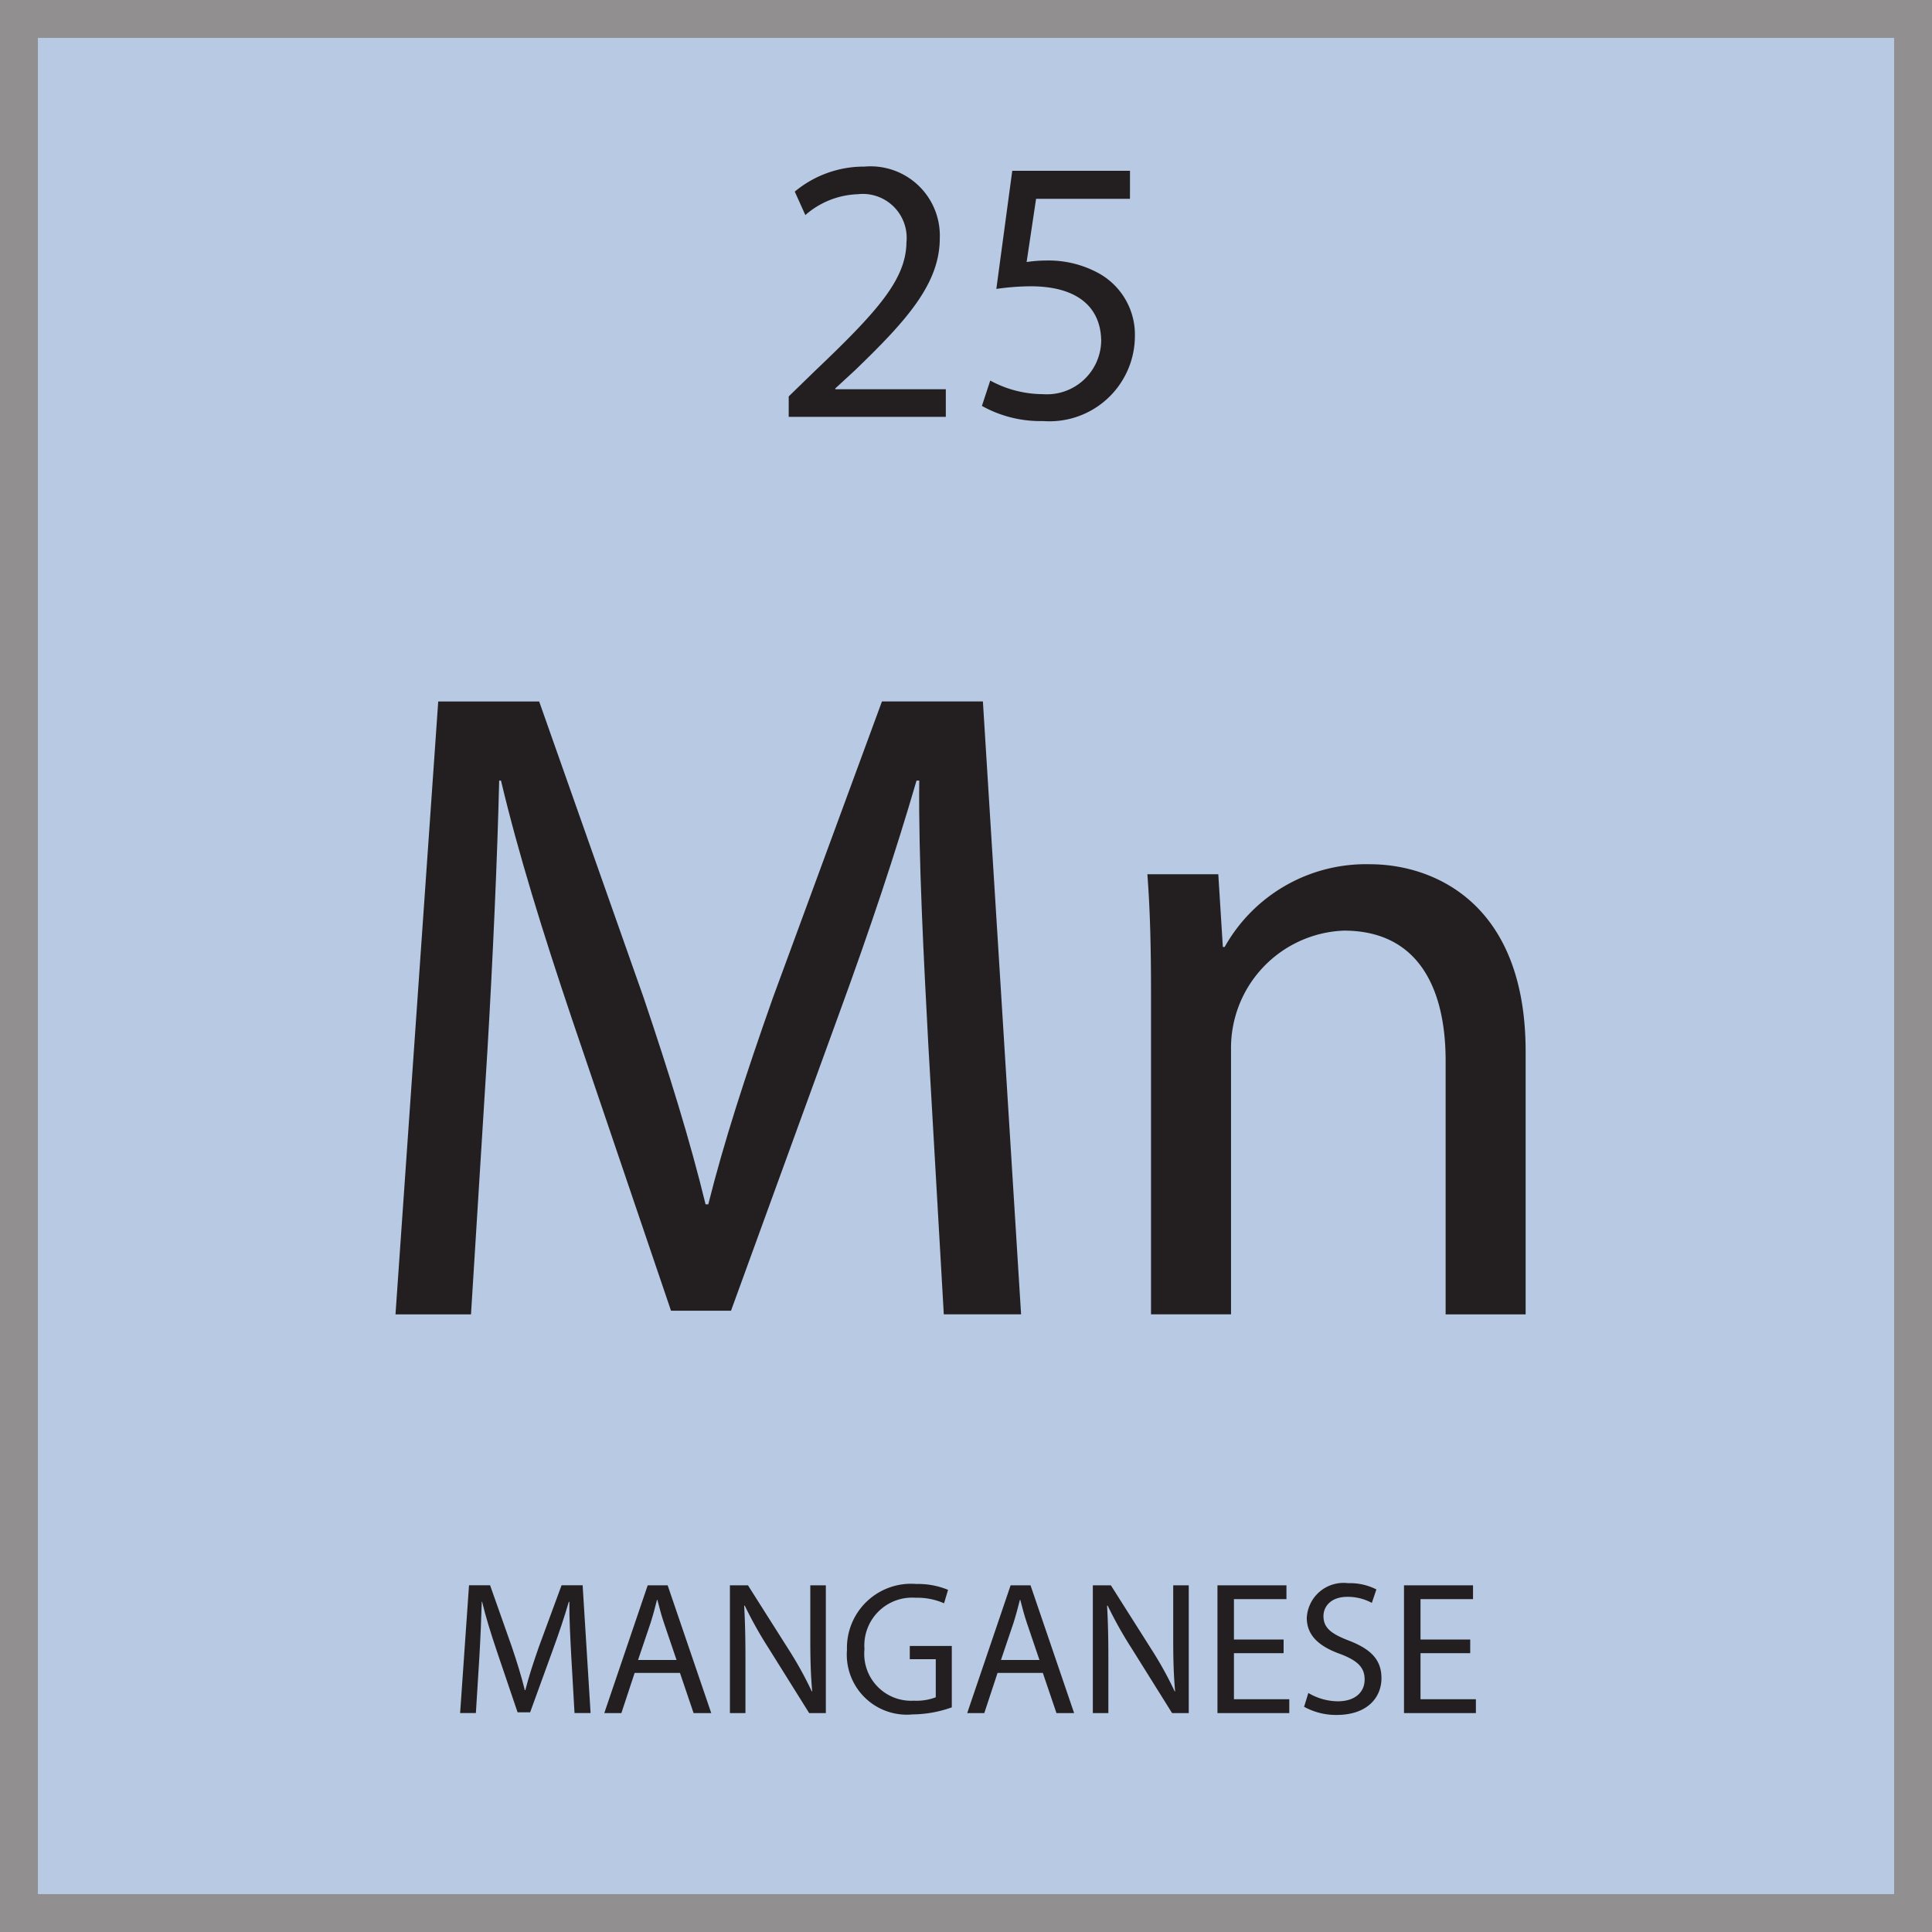
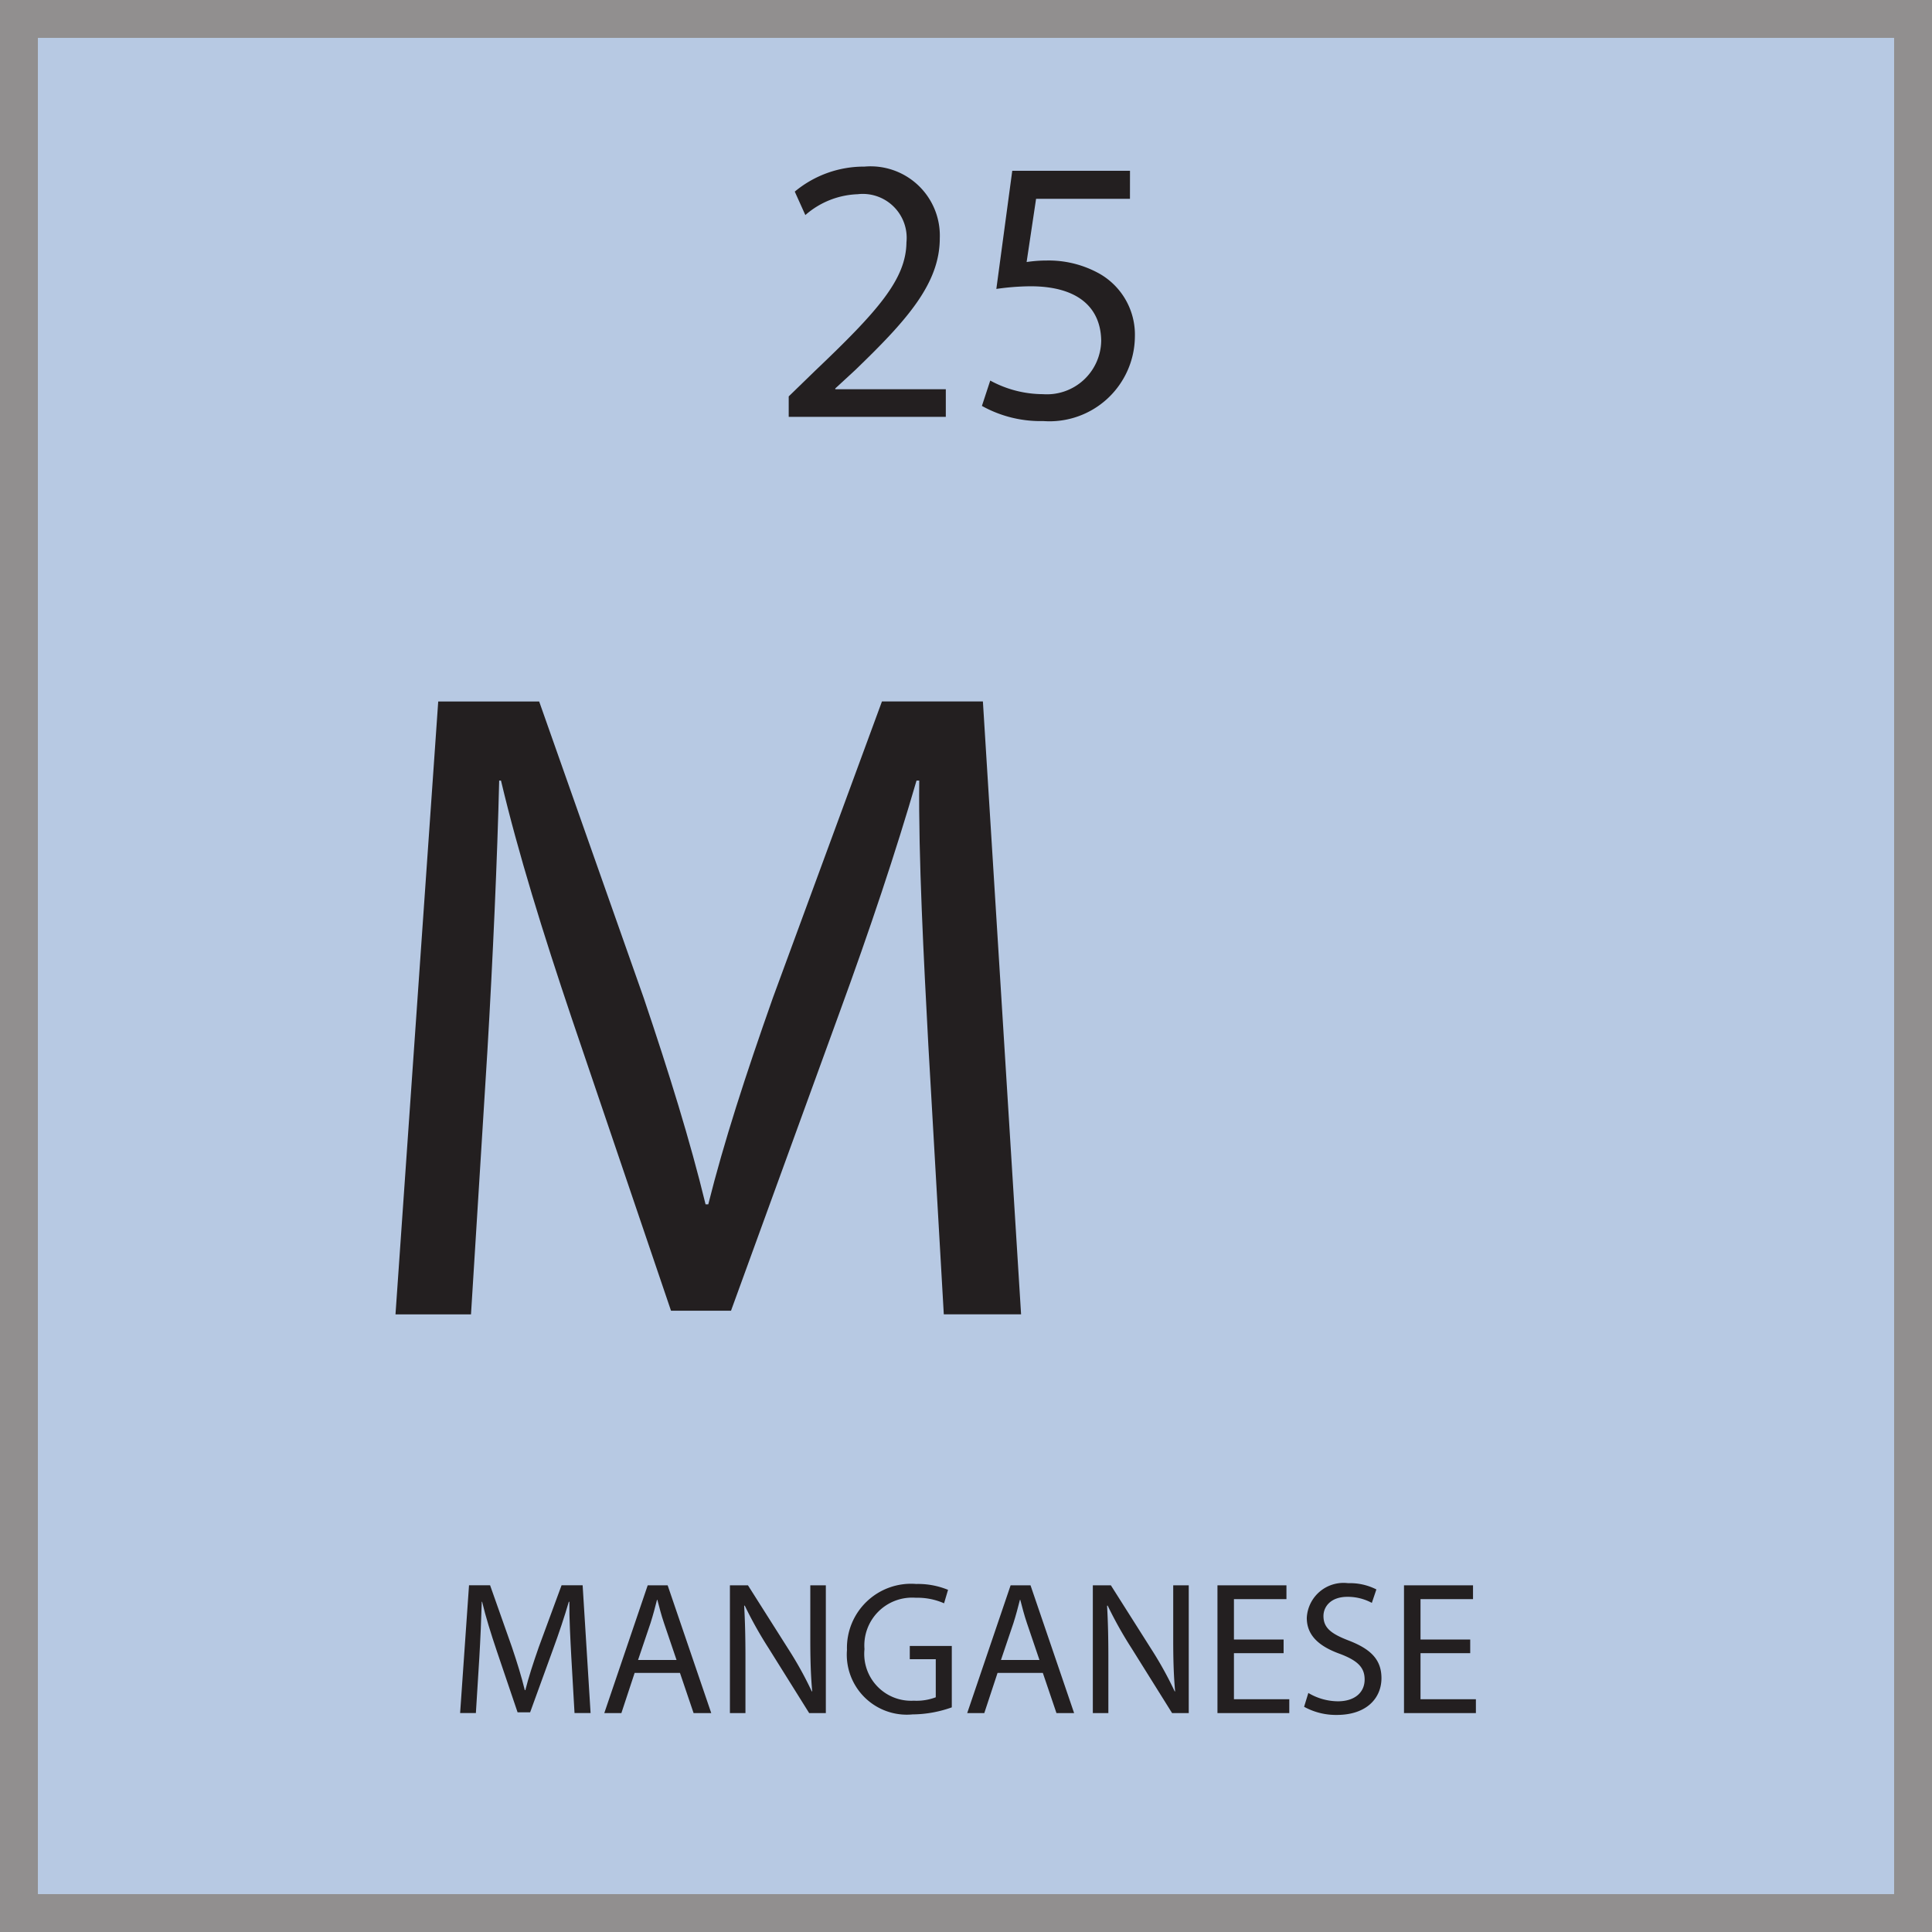
<svg xmlns="http://www.w3.org/2000/svg" id="Layer_1" data-name="Layer 1" viewBox="0 0 51 51">
  <title>Artboard 1</title>
  <g id="Layer_2" data-name="Layer 2">
    <g id="Layer_1-2" data-name="Layer 1-2">
      <g>
        <g style="opacity: 0.5">
          <rect x="0.5" y="0.5" width="50" height="50" style="fill: #7094c7;stroke: #231f20;stroke-miterlimit: 10" />
        </g>
        <g>
          <g style="isolation: isolate">
            <g style="isolation: isolate">
              <path d="M24.506,27.591c-.12-2.256-.264-4.969-.24-6.985h-.072c-.552,1.896-1.224,3.912-2.041,6.145l-2.856,7.849H17.713l-2.616-7.705c-.768-2.281-1.416-4.369-1.872-6.289h-.048c-.048,2.016-.168,4.729-.312,7.153l-.432,6.937H10.44l1.128-16.178h2.665l2.76,7.826C17.665,28.335,18.217,30.111,18.625,31.791h.072c.408-1.632.984-3.408,1.704-5.448l2.88-7.826H25.946l1.008,16.178H24.914Z" style="fill: #231f20" />
            </g>
            <g style="isolation: isolate">
-               <path d="M30.384,26.223c0-1.201-.023-2.185-.096-3.145h1.872l.12,1.92h.048A4.274,4.274,0,0,1,36.169,22.814c1.608,0,4.104.96,4.104,4.945v6.937h-2.112V27.999c0-1.872-.696-3.433-2.688-3.433a3.1,3.1,0,0,0-2.977,3.145v6.984h-2.112Z" style="fill: #231f20" />
-             </g>
+               </g>
          </g>
          <g>
-             <rect x="0.5" y="37.032" width="50" height="13.442" style="fill: none" />
            <g style="isolation: isolate">
              <g style="isolation: isolate">
                <path d="M15.081,43.739c-.025-.471-.056-1.036-.051-1.456h-.015c-.115.395-.255.815-.426,1.281l-.595,1.637h-.331l-.545-1.607c-.16-.475-.296-.91-.391-1.311h-.01c-.011.42-.035.985-.065,1.491l-.09,1.446h-.416l.235-3.373h.556l.576,1.631c.14.416.255.786.34,1.137h.015c.086-.341.206-.711.355-1.137l.601-1.631h.556l.21,3.373H15.166Z" style="fill: #231f20" />
              </g>
              <g style="isolation: isolate">
                <path d="M16.753,44.16l-.35,1.061h-.451l1.146-3.373H17.624l1.151,3.373h-.466l-.36-1.061Zm1.106-.341-.33-.971c-.075-.221-.125-.421-.176-.616h-.01c-.05.2-.105.406-.17.611l-.33.976Z" style="fill: #231f20" />
                <path d="M19.268,45.221v-3.373h.476l1.081,1.706a9.568,9.568,0,0,1,.605,1.097l.01-.005c-.04-.451-.05-.861-.05-1.387V41.848h.41v3.373h-.44l-1.07-1.712a10.619,10.619,0,0,1-.631-1.126l-.015.005c.024.426.034.831.034,1.392V45.221Z" style="fill: #231f20" />
                <path d="M25.125,45.07a3.133,3.133,0,0,1-1.036.186,1.584,1.584,0,0,1-1.731-1.702,1.692,1.692,0,0,1,1.827-1.741,2.081,2.081,0,0,1,.841.155l-.105.355a1.745,1.745,0,0,0-.745-.146,1.262,1.262,0,0,0-1.356,1.356,1.237,1.237,0,0,0,1.301,1.361,1.43,1.43,0,0,0,.581-.09V43.799h-.686v-.35H25.125Z" style="fill: #231f20" />
                <path d="M26.333,44.16,25.983,45.221h-.451l1.146-3.373h.525l1.151,3.373h-.466l-.36-1.061Zm1.106-.341-.33-.971c-.075-.221-.125-.421-.176-.616h-.01c-.05.2-.105.406-.17.611l-.33.976Z" style="fill: #231f20" />
                <path d="M28.848,45.221v-3.373h.476l1.081,1.706a9.568,9.568,0,0,1,.605,1.097l.01-.005c-.04-.451-.05-.861-.05-1.387V41.848h.41v3.373h-.44l-1.07-1.712a10.619,10.619,0,0,1-.631-1.126l-.015.005c.024.426.034.831.034,1.392V45.221Z" style="fill: #231f20" />
                <path d="M33.884,43.639H32.573v1.217h1.461v.365H32.138v-3.373H33.959v.365H32.573V43.279h1.311Z" style="fill: #231f20" />
                <path d="M34.537,44.69a1.544,1.544,0,0,0,.781.22c.445,0,.705-.235.705-.575,0-.315-.18-.495-.636-.671-.55-.195-.891-.48-.891-.956a.971.971,0,0,1,1.091-.916,1.536,1.536,0,0,1,.746.165l-.12.355a1.349,1.349,0,0,0-.641-.16c-.46,0-.636.275-.636.506,0,.315.205.471.671.65.57.221.86.496.86.991,0,.521-.385.971-1.181.971a1.747,1.747,0,0,1-.861-.215Z" style="fill: #231f20" />
                <path d="M38.81,43.639H37.498v1.217H38.96v.365H37.062v-3.373h1.822v.365H37.498V43.279h1.312Z" style="fill: #231f20" />
              </g>
            </g>
          </g>
          <g>
            <rect x="0.5" y="0.526" width="50" height="15.087" style="fill: none" />
            <g style="isolation: isolate">
              <path d="M20.82,11.004v-.54l.689-.669C23.168,8.216,23.918,7.376,23.928,6.397a1.159,1.159,0,0,0-1.29-1.27,2.211,2.211,0,0,0-1.379.55L20.98,5.058a2.85,2.85,0,0,1,1.839-.66,1.828,1.828,0,0,1,1.989,1.889c0,1.2-.87,2.169-2.239,3.488l-.52.479v.021h2.918v.729Z" style="fill: #231f20" />
              <path d="M29.828,5.248H27.35l-.25,1.669a3.527,3.527,0,0,1,.529-.04,2.751,2.751,0,0,1,1.399.35A1.853,1.853,0,0,1,29.958,8.896a2.254,2.254,0,0,1-2.419,2.219,3.175,3.175,0,0,1-1.619-.4l.22-.669a2.922,2.922,0,0,0,1.39.359,1.434,1.434,0,0,0,1.539-1.409c-.01-.84-.569-1.439-1.869-1.439a6.664,6.664,0,0,0-.899.07l.42-3.118h3.108Z" style="fill: #231f20" />
            </g>
          </g>
        </g>
      </g>
    </g>
  </g>
</svg>